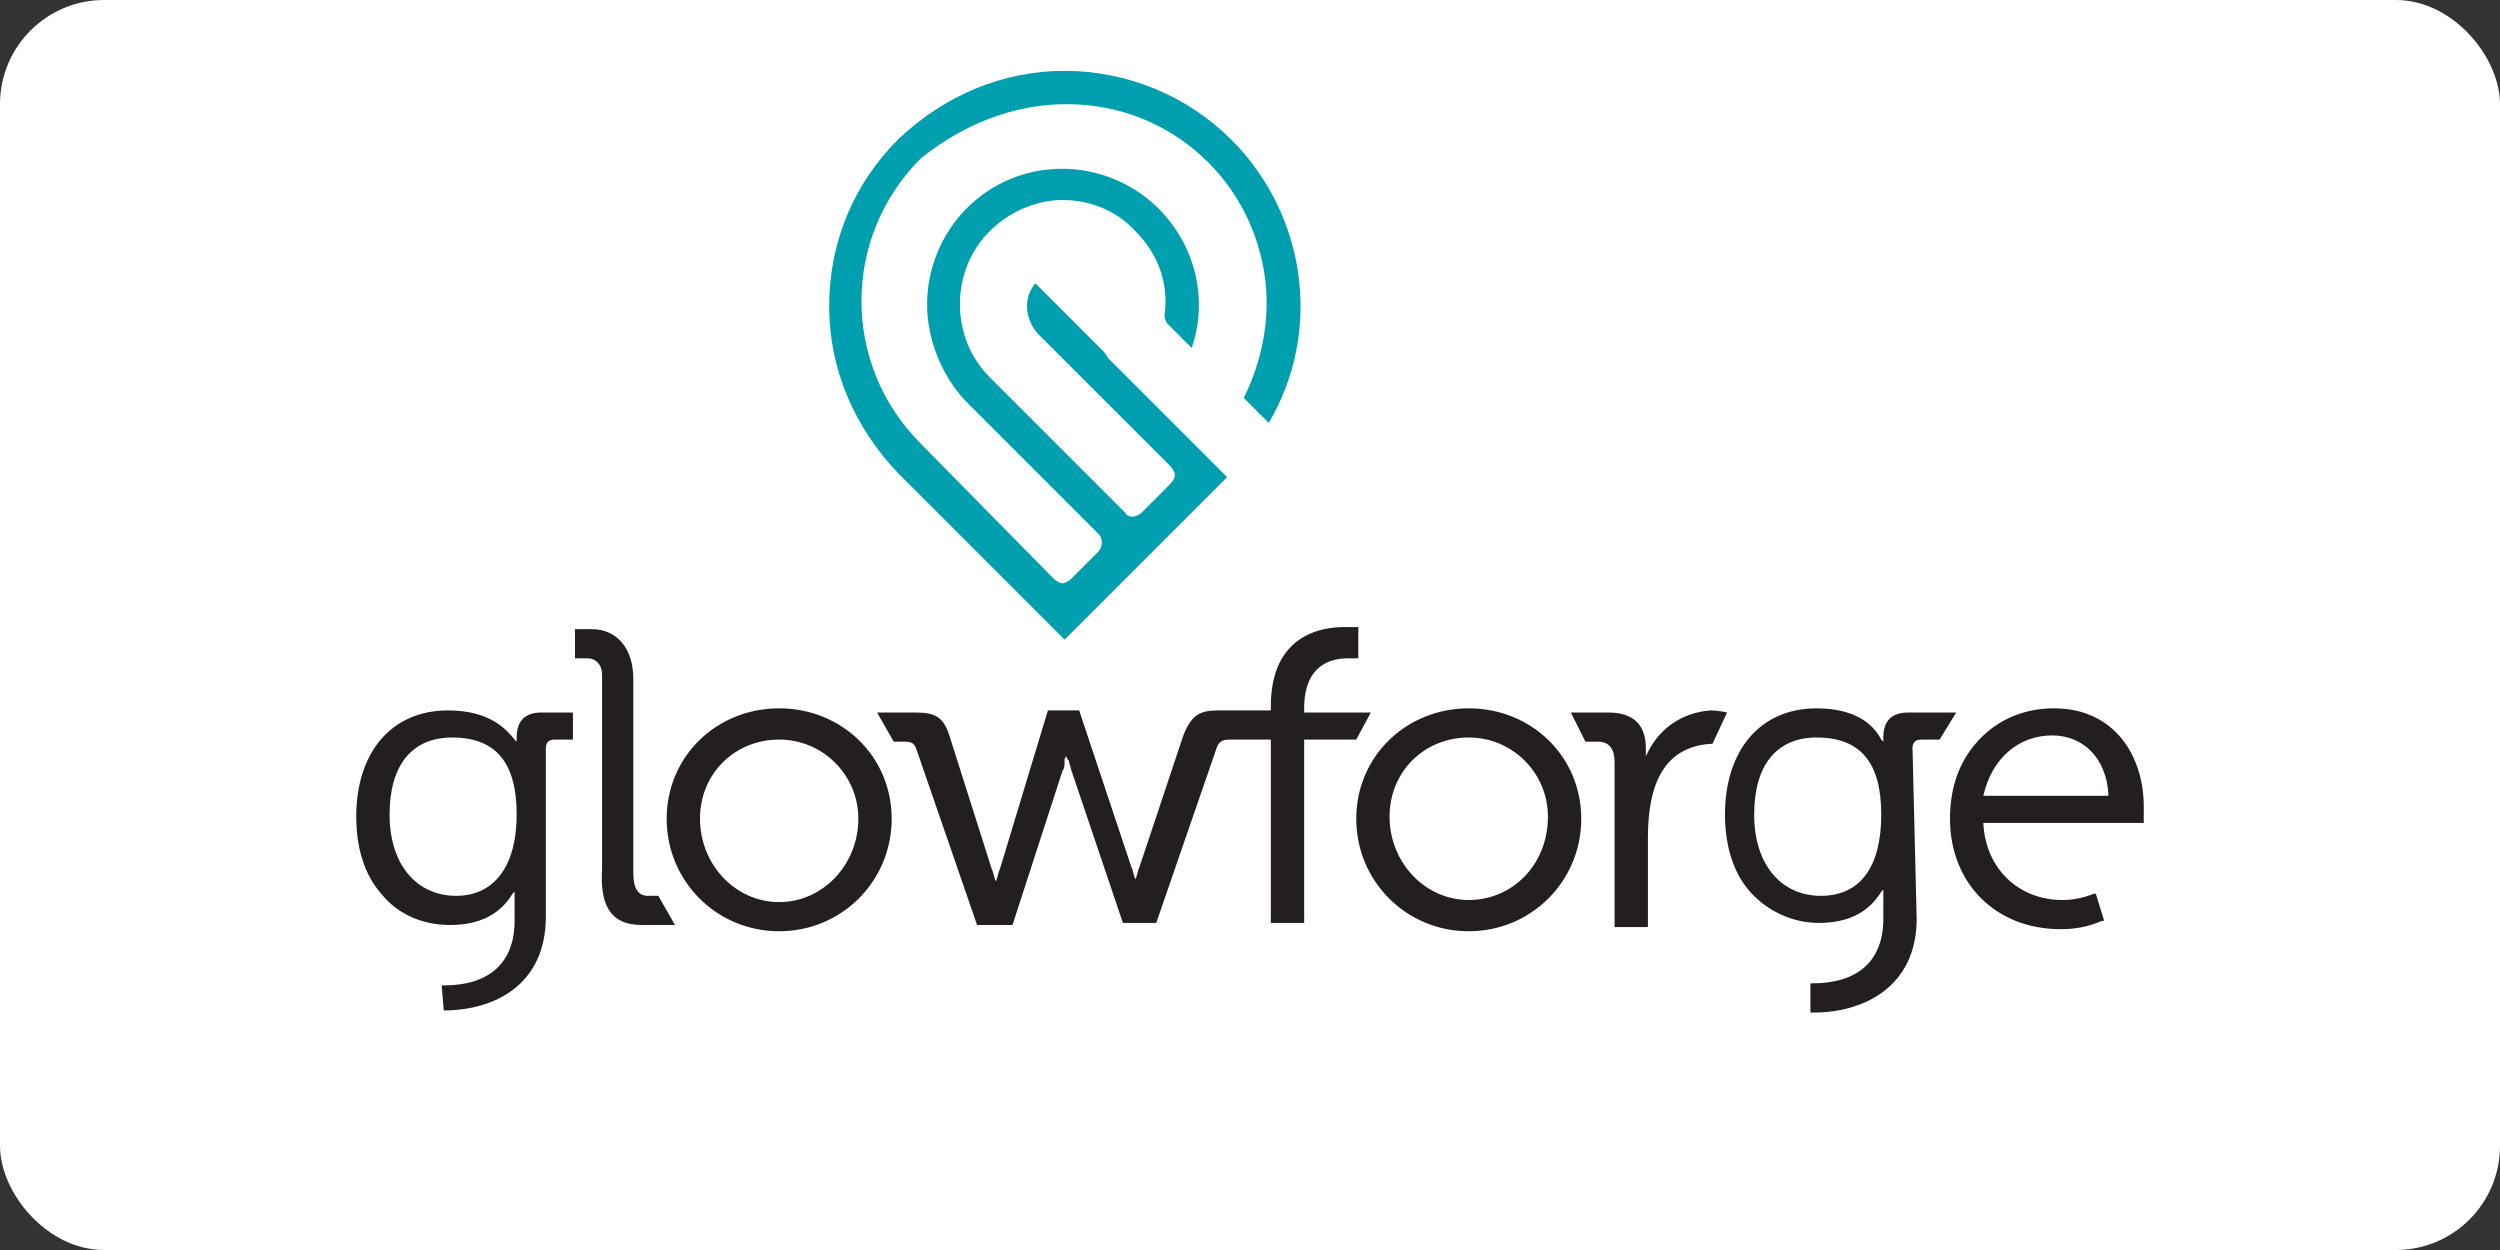
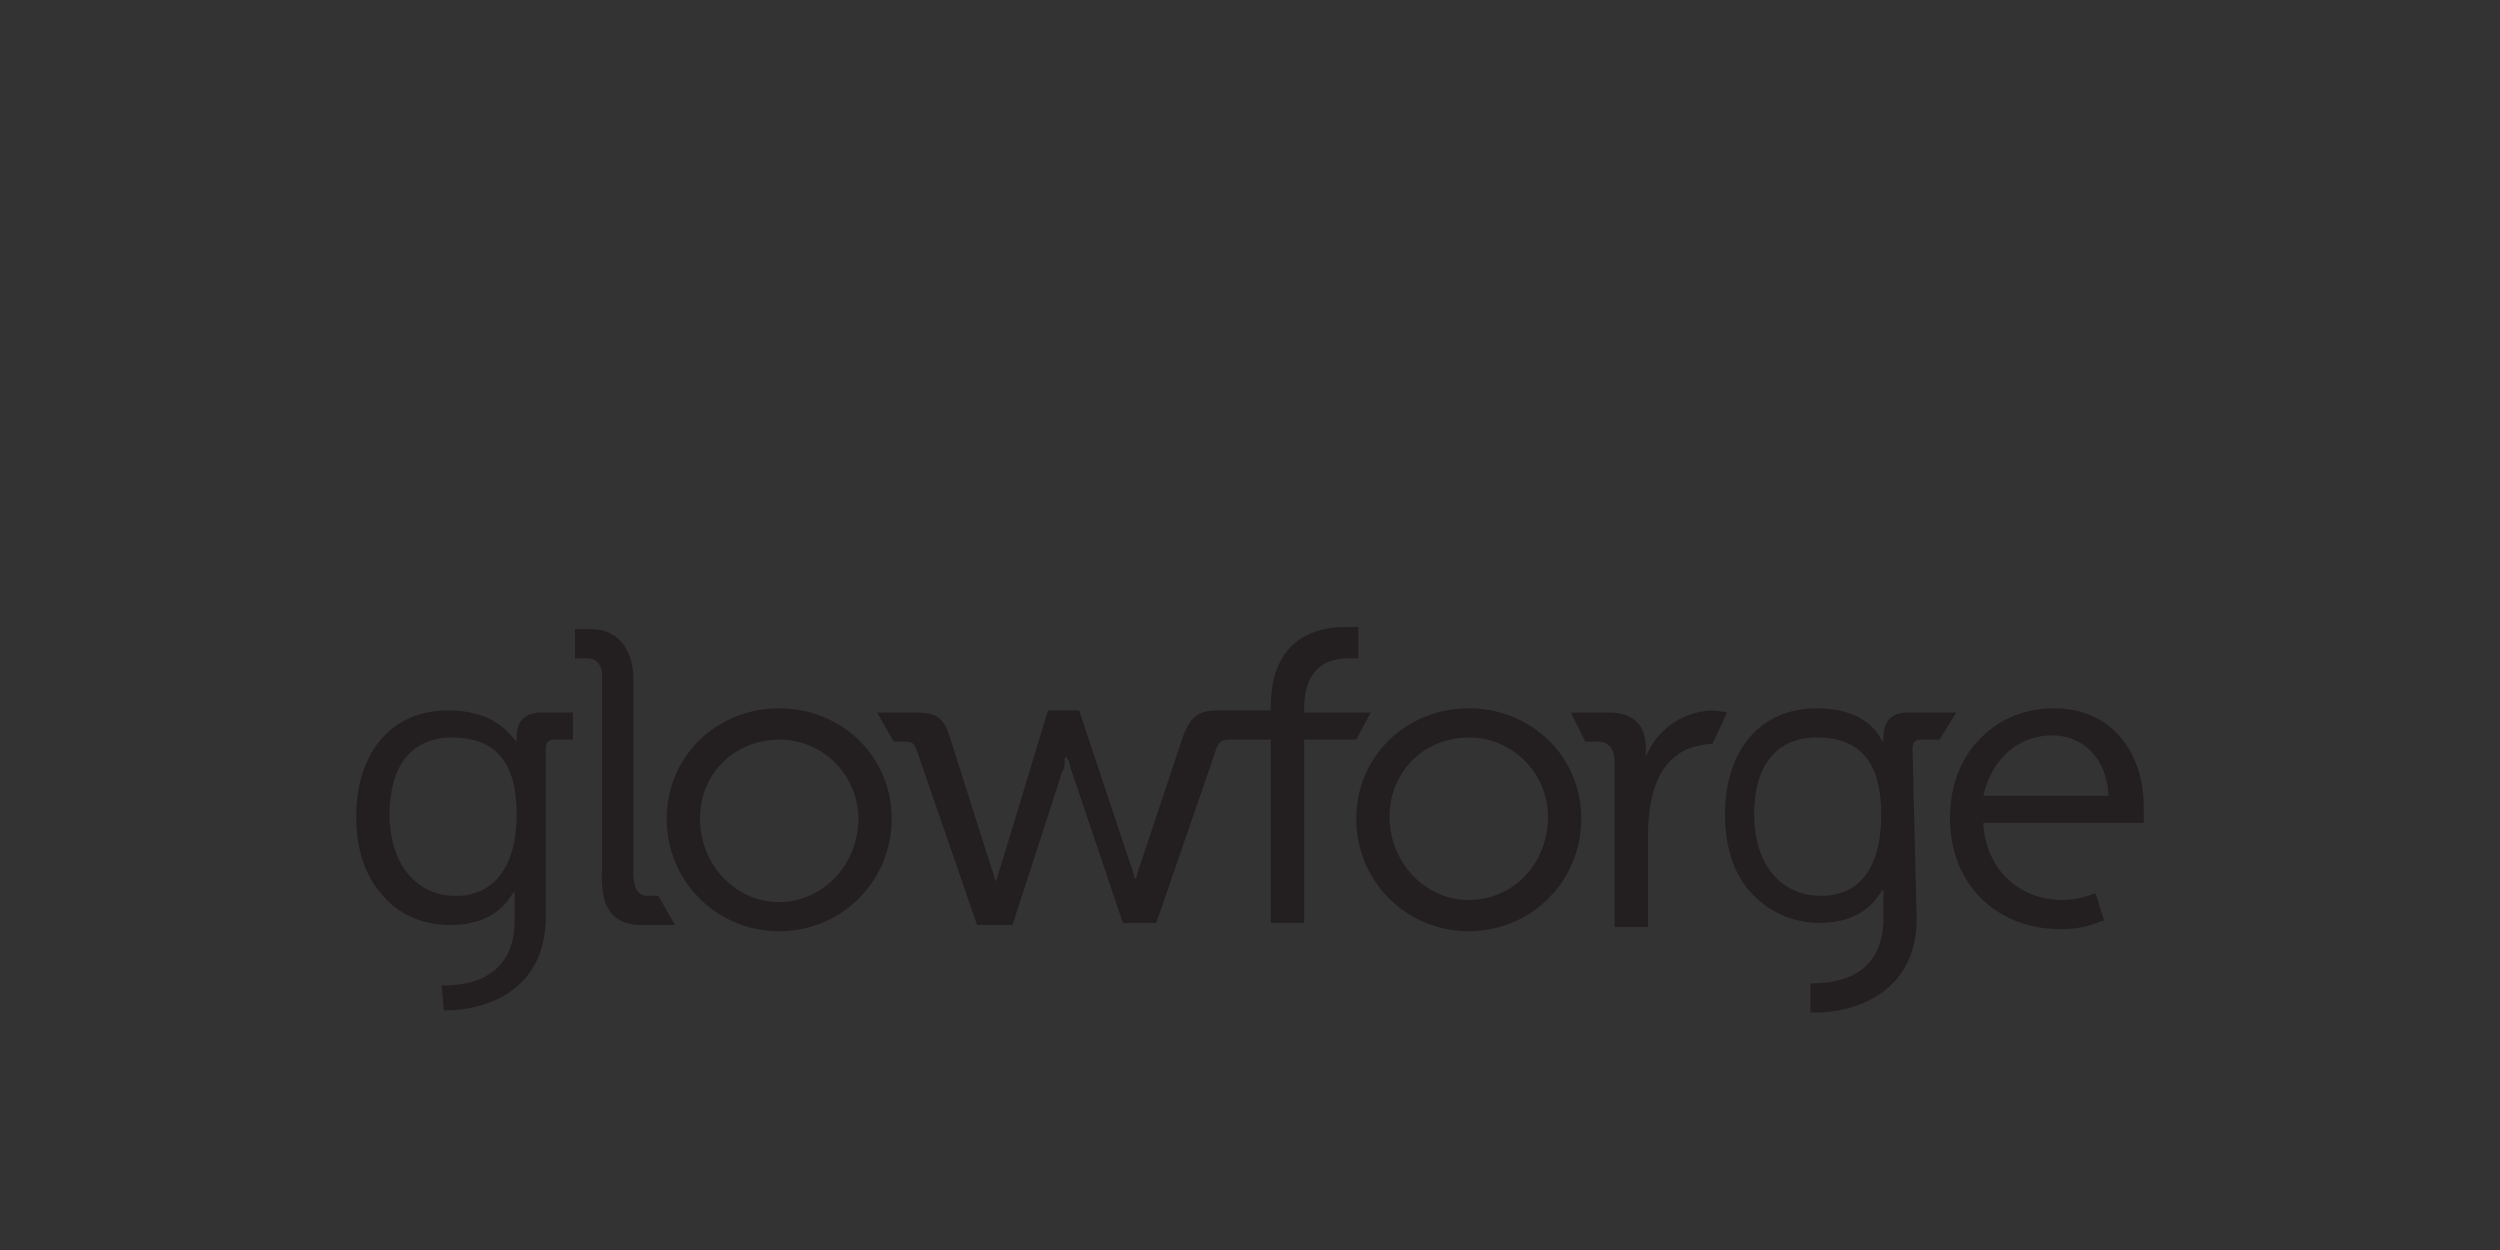
<svg xmlns="http://www.w3.org/2000/svg" version="1.1" id="Layer_1" onclick="null" x="0" y="0" width="120" height="60" xml:space="preserve">
  <rect width="100%" height="100%" fill="#333333" stroke="none" />
-   <rect width="120" height="60" rx="5" fill="white" />
  <style>.st1{fill:#231f20}.st4{display:inline}.st5{fill:#130c14}</style>
  <switch>
    <g>
-       <path d="M60.9 20.3c2.6-4.4 1.8-10-1.8-13.6-2.1-2.1-5-3.3-8-3.3s-5.8 1.2-8 3.3c-2.1 2.1-3.3 4.9-3.3 8 0 3 1.2 5.8 3.3 8l8 8 7.8-7.8-5.7-5.7-.2-.3-.5-.5-2.8-2.8c-.6.7-.5 1.7.1 2.4l6.4 6.4c.1.1.2.3.2.4s-.1.3-.2.4l-1.4 1.4c-.1.1-.3.2-.4.2s-.3 0-.4-.2l-6.5-6.5c-1.9-1.9-1.9-5.1 0-7 .9-.9 2.2-1.5 3.5-1.5 1.3 0 2.6.5 3.5 1.5 1.1 1.1 1.6 2.5 1.4 4 0 .1 0 .2.1.4l1.2 1.2c.8-2.3.2-4.9-1.6-6.7-1.2-1.2-2.9-1.9-4.6-1.9-1.8 0-3.4.7-4.6 1.9s-1.9 2.9-1.9 4.6c0 1.7.7 3.4 1.8 4.6l6.4 6.4c.3.3.2.7 0 .9l-.1.1-1.2 1.2c-.1.1-.3.2-.4.2-.1 0-.3-.1-.4-.2l-6.4-6.5c-3.8-3.8-3.8-9.9 0-13.7 2-1.6 4.4-2.6 7-2.6s5 1 6.8 2.8c1.5 1.5 2.4 3.4 2.7 5.4.3 2-.1 4.1-1 5.9l1.2 1.2z" fill="#009fb0" />
      <path class="st1" d="M30.8 44.4h1.6l-.8-1.4h-.5c-.5 0-.7-.4-.7-1.1v-9.3c0-1.5-.8-2.4-2-2.4h-.8v1.4h.6c.4 0 .7.3.7.8v9.3c-.1 1.6.3 2.7 1.9 2.7zM37.4 34c-3 0-5.4 2.3-5.4 5.3s2.4 5.4 5.4 5.4c3 0 5.4-2.4 5.4-5.4 0-3-2.4-5.3-5.4-5.3zm0 9.3c-2.1 0-3.8-1.8-3.8-4s1.7-3.8 3.8-3.8c2.1 0 3.8 1.7 3.8 3.8 0 2.2-1.7 4-3.8 4zM65.8 34.2h-3.2V34c0-2.1 1.3-2.4 2.1-2.4h.5v-1.5h-.1-.6c-1.1 0-3.5.4-3.5 3.8v.2h-2.5c-.9 0-1.3.2-1.7 1.2l-2.1 6.3c-.1.2-.1.4-.2.6v.1-.1c-.1-.2-.1-.4-.2-.6l-2.5-7.5h-1.5L48 41.7c-.1.2-.1.4-.2.6v.1-.1c-.1-.2-.1-.4-.2-.6l-2-6.3c-.3-1-.7-1.2-1.7-1.2h-1.8l.8 1.4h.5c.4 0 .5.1.6.4l2.9 8.4h1.7L51 37c.1-.1.1-.3.1-.5 0-.1 0-.1.1-.2v-.1.1c0 .1 0 .1.1.2 0 .1.1.3.1.4l2.5 7.4h1.6l2.9-8.4c.1-.3.3-.4.6-.4h2v8.8h1.6v-8.8h2.5l.7-1.3zM70.5 34c-3 0-5.4 2.3-5.4 5.3s2.4 5.4 5.4 5.4 5.4-2.4 5.4-5.4c0-3-2.4-5.3-5.4-5.3zm0 9.2c-2.1 0-3.8-1.8-3.8-4s1.7-3.8 3.8-3.8c2.1 0 3.8 1.7 3.8 3.8 0 2.3-1.7 4-3.8 4zM82.2 35.7l.7-1.5s-.4-.1-.8-.1c-1.3.1-2.4.8-3 2l-.1.2v-.4c0-1.2-.7-1.7-1.8-1.7h-1.8l.7 1.4h.6c.5 0 .8.3.8 1v7.9h1.6v-4.3c0-2.9 1-4.4 3.1-4.5zM91.8 35.9c0-.2.1-.4.4-.4h.9l.8-1.3h-2.3c-.8 0-1.2.4-1.2 1.2v.2l-.1-.1c-.3-.6-1.1-1.5-3.1-1.5-2.7 0-4.4 2-4.4 5.1 0 1.5.4 2.8 1.2 3.7s2 1.5 3.3 1.5c1.4 0 2.4-.5 3-1.5l.1-.1v1.4c0 2-1.2 3.1-3.4 3.1h-.1v1.4h.2c2.3 0 4.9-1.2 4.9-4.5l-.2-8.2zM87.4 43c-1.9 0-3.2-1.5-3.2-3.9s1.1-3.7 3-3.7c2.1 0 3.1 1.2 3.1 3.7s-1 3.9-2.9 3.9zM21.3 48.5c2.4 0 4.9-1.2 4.9-4.5v-8.1c0-.2.1-.4.4-.4h.9v-1.3H26c-.8 0-1.2.4-1.2 1.2v.2l-.1-.1c-.4-.5-1.2-1.4-3.2-1.4-2.7 0-4.4 2-4.4 5.1 0 1.5.4 2.8 1.2 3.7.8 1 2 1.5 3.3 1.5 1.4 0 2.4-.5 3-1.5l.1-.1v1.4c0 2-1.2 3.1-3.4 3.1h-.1l.1 1.2zm.6-5.5c-1.9 0-3.2-1.5-3.2-3.9s1.1-3.7 3-3.7c2.1 0 3.1 1.2 3.1 3.7S23.7 43 21.9 43zM98.6 34c-1.4 0-2.6.5-3.5 1.4-1 1-1.5 2.3-1.5 3.9 0 3.1 2.2 5.3 5.3 5.3.7 0 1.3-.1 2-.4h.1l-.4-1.3h-.1c-.5.2-1 .3-1.5.3-2.1 0-3.7-1.5-3.8-3.7h7.7v-.1-.7c0-2.4-1.4-4.7-4.3-4.7zm-3.4 4.2c.4-1.8 1.7-2.9 3.3-2.9 1.5 0 2.6 1.1 2.7 2.8v.1h-6z" />
    </g>
  </switch>
</svg>